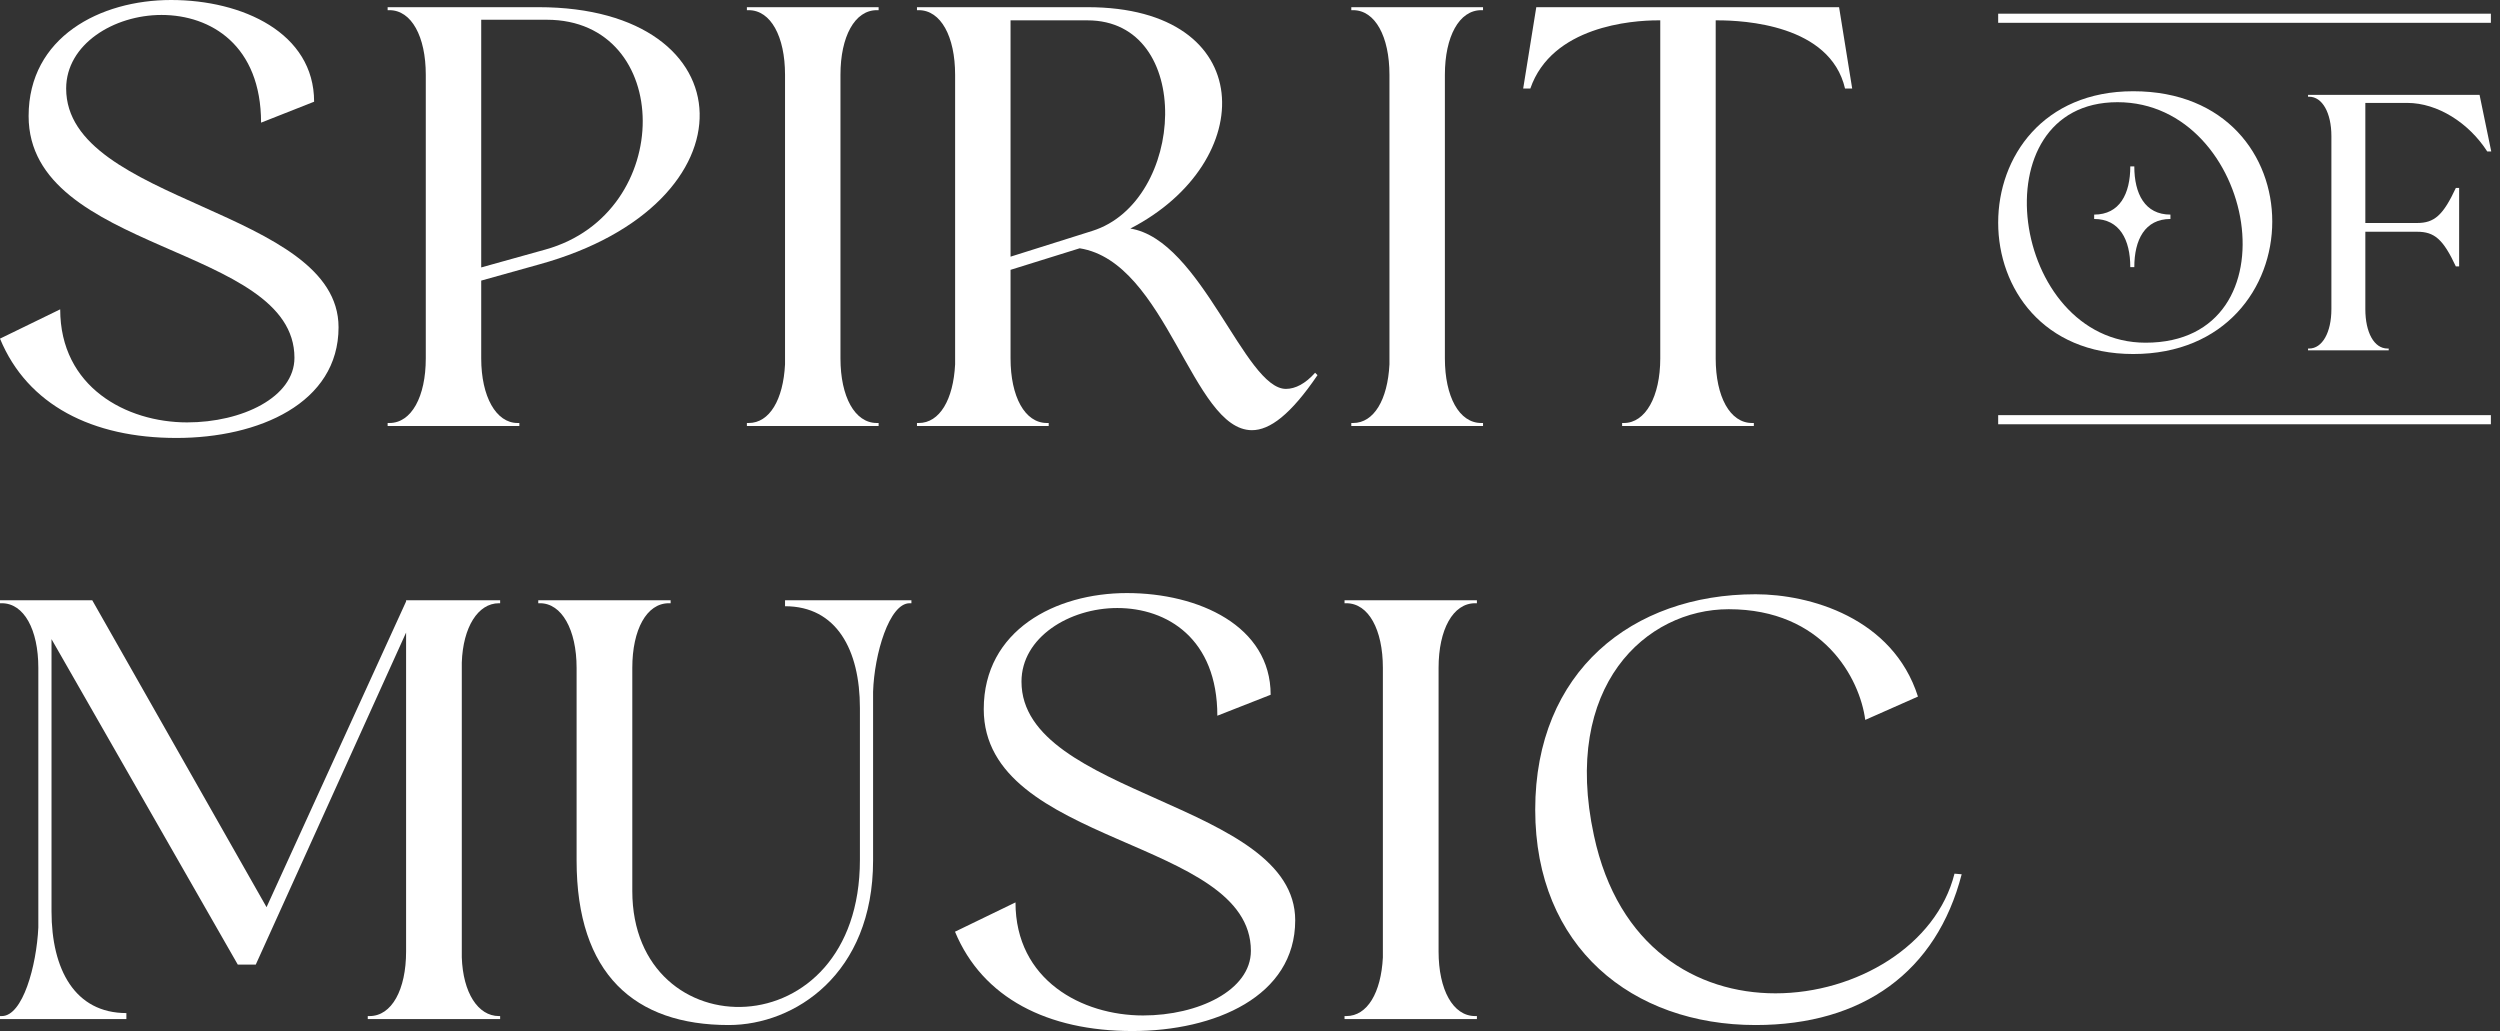
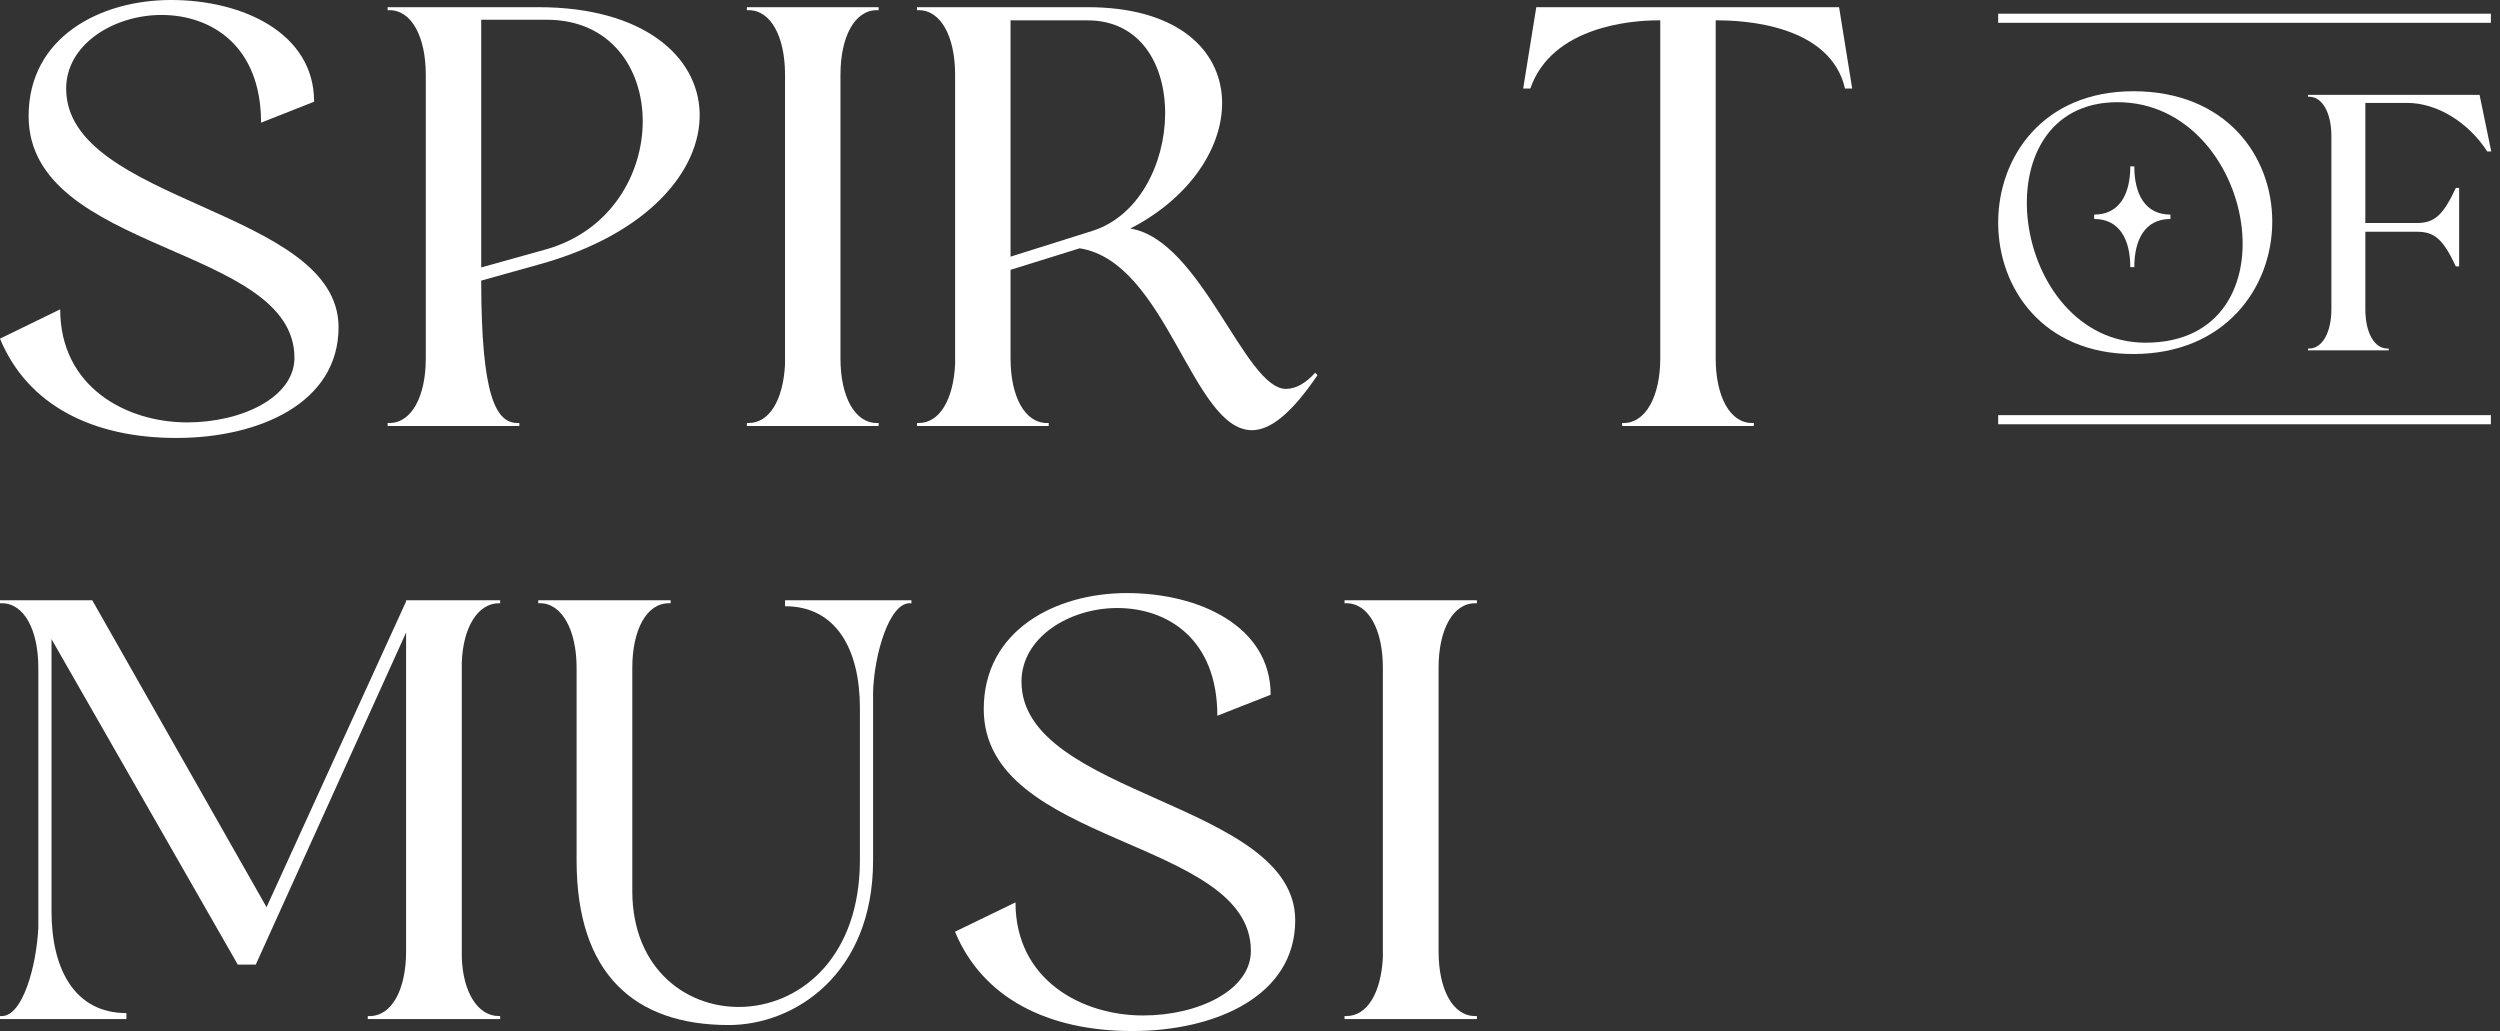
<svg xmlns="http://www.w3.org/2000/svg" width="274" height="113" viewBox="0 0 274 113" fill="none">
  <rect x="0" y="0" width="274" height="113" fill="#333333" stroke="none" />
  <path d="M40.504 111.361C42.933 111.361 44.508 108.475 44.508 104.279V69.328L28.031 105.721H26.062L5.646 70.049V99.885C5.646 106.246 8.206 111.033 13.851 111.033V111.689H0V111.361H0.197C2.495 111.361 4.004 105.852 4.201 101.656V73.197C4.201 69 2.626 66.115 0.197 66.115H0V65.787H10.11L29.213 99.426L44.508 65.918V65.787H54.815V66.115H54.683C52.386 66.115 50.745 68.738 50.613 72.607V104.934C50.745 108.803 52.386 111.361 54.683 111.361H54.815V111.689H40.307V111.361H40.504Z" fill="white" />
  <path d="M73.304 66.115C70.876 66.115 69.3 69 69.3 73.197V97.656C69.3 115.098 94.246 115.164 94.246 94.246V77.59C94.246 71.23 91.685 66.443 86.04 66.443V65.787H99.891V66.115H99.694C97.462 66.115 95.821 71.689 95.69 75.82V94.311C95.69 106.77 87.09 112.344 79.869 112.344C69.563 112.344 63.195 106.77 63.195 94.311V73.197C63.195 69 61.554 66.115 59.19 66.115H58.993V65.787H73.501V66.115H73.304Z" fill="white" />
  <path d="M107.819 77.721C107.819 69.066 115.697 65 123.508 65C131.386 65 139.264 68.607 139.264 76.147L133.421 78.443C133.421 69.984 127.907 66.639 122.458 66.639C117.206 66.639 111.955 69.853 111.955 74.705C111.955 87.295 141.955 87.885 141.955 100.869C141.955 109.197 133.158 113 124.099 113C114.843 113 107.688 109.393 104.668 102.115L111.298 98.902C111.298 107.426 118.585 111.295 125.281 111.295C131.32 111.295 137.097 108.541 137.097 104.213C137.097 91.82 107.819 92.738 107.819 77.721Z" fill="white" />
  <path d="M161.672 111.361H161.869V111.689H147.361V111.361H147.558C149.856 111.361 151.366 108.803 151.563 104.934V73.197C151.563 69 149.987 66.115 147.558 66.115H147.361V65.787H161.869V66.115H161.672C159.243 66.115 157.668 69 157.668 73.197V104.279C157.668 108.475 159.243 111.361 161.672 111.361Z" fill="white" />
-   <path d="M210.208 76.344L204.431 78.902C203.84 74.377 199.836 66.77 189.464 66.77C180.404 66.77 171.148 75.164 174.693 91.557C177.319 103.885 185.984 108.869 194.584 108.869C203.446 108.869 212.243 103.623 214.212 95.754L215 95.82C212.243 106.508 204.168 112.344 192.418 112.344C178.895 112.344 168.26 103.82 168.26 88.738C168.26 73.59 178.895 65.131 192.418 65.131C198.326 65.131 207.451 67.689 210.208 76.344Z" fill="white" />
  <path d="M3.136 12.721C3.136 4.066 10.975 0 18.748 0C26.588 0 34.427 3.607 34.427 11.148L28.613 13.443C28.613 4.984 23.125 1.639 17.703 1.639C12.477 1.639 7.251 4.852 7.251 9.705C7.251 22.295 37.105 22.885 37.105 35.869C37.105 44.197 28.351 48 19.336 48C10.126 48 3.005 44.393 0 37.115L6.598 33.902C6.598 42.426 13.849 46.295 20.512 46.295C26.522 46.295 32.271 43.541 32.271 39.213C32.271 26.82 3.136 27.738 3.136 12.721Z" fill="white" />
-   <path d="M42.681 1.115H42.485V0.787H59.012C82.007 0.787 83.117 22.361 59.078 28.984L52.741 30.754V39.279C52.741 43.475 54.374 46.361 56.726 46.361H56.922V46.688H42.485V46.361H42.681C45.098 46.361 46.666 43.475 46.666 39.279V8.197C46.666 4 45.098 1.115 42.681 1.115ZM52.741 29.311L59.796 27.344C74.102 23.344 73.841 2.164 59.927 2.164H52.741V29.311Z" fill="white" />
+   <path d="M42.681 1.115H42.485V0.787H59.012C82.007 0.787 83.117 22.361 59.078 28.984L52.741 30.754C52.741 43.475 54.374 46.361 56.726 46.361H56.922V46.688H42.485V46.361H42.681C45.098 46.361 46.666 43.475 46.666 39.279V8.197C46.666 4 45.098 1.115 42.681 1.115ZM52.741 29.311L59.796 27.344C74.102 23.344 73.841 2.164 59.927 2.164H52.741V29.311Z" fill="white" />
  <path d="M96.1 46.361H96.296V46.688H81.859V46.361H82.055C84.341 46.361 85.844 43.803 86.04 39.934V8.197C86.04 4 84.472 1.115 82.055 1.115H81.859V0.787H96.296V1.115H96.1C93.683 1.115 92.115 4 92.115 8.197V39.279C92.115 43.475 93.683 46.361 96.1 46.361Z" fill="white" />
  <path d="M100.696 1.115H100.5V0.787H119.183C137.997 0.787 137.997 17.77 123.886 25.049C131.66 26.295 136.429 42.623 140.936 42.623C141.982 42.623 143.092 42.033 144.137 40.852L144.399 41.115C141.459 45.443 139.173 47.148 137.213 47.148C130.68 47.148 127.871 28.721 118.334 27.213L110.756 29.574V39.279C110.756 43.475 112.324 46.361 114.741 46.361H114.937V46.688H100.5V46.361H100.696C102.982 46.361 104.485 43.803 104.681 39.934V8.197C104.681 4 103.113 1.115 100.696 1.115ZM119.183 2.23H110.756V28.131L119.705 25.311C129.962 22.098 130.942 2.23 119.183 2.23Z" fill="white" />
-   <path d="M162.344 46.361H162.54V46.688H148.103V46.361H148.299C150.586 46.361 152.088 43.803 152.284 39.934V8.197C152.284 4 150.716 1.115 148.299 1.115H148.103V0.787H162.54V1.115H162.344C159.927 1.115 158.359 4 158.359 8.197V39.279C158.359 43.475 159.927 46.361 162.344 46.361Z" fill="white" />
  <path d="M167.724 9.705H166.94L168.377 0.787H201.563L203 9.705H202.216C200.583 2.689 191.111 2.23 188.236 2.23H188.04V39.279C188.04 43.475 189.608 46.361 192.025 46.361H192.221V46.688H177.784V46.361H177.98C180.332 46.361 181.965 43.475 181.965 39.279V2.23H181.704C178.829 2.23 170.076 2.885 167.724 9.705Z" fill="white" />
  <path d="M233.8 38.8C243.88 38.8 249.04 31.52 249.04 24.28C249.04 17.12 244 10 233.8 10C223.92 10 219 17.2 219 24.4C219 31.6 223.92 38.8 233.8 38.8ZM232.08 11.2C247.28 11.2 251.96 37.56 235.16 37.56C220.32 37.56 216.68 11.2 232.08 11.2ZM229.52 23.52V24C232.32 24 233.48 26.28 233.48 29.28H233.92C233.92 26.28 235.08 24 237.88 24V23.52C235.08 23.52 233.92 21.24 233.92 18.24H233.48C233.48 21.24 232.32 23.52 229.52 23.52Z" fill="white" />
  <path d="M264.921 24.44C266.801 24.44 267.761 23.6 269.161 20.6H269.521V29.2H269.161C267.761 26.2 266.801 25.4 264.921 25.4H259.241V33.88C259.241 36.44 260.201 38.2 261.681 38.2H261.801V38.4H252.961V38.2H253.081C254.521 38.2 255.521 36.44 255.521 33.88V14.92C255.521 12.36 254.521 10.6 253.081 10.6H252.961V10.4H271.761L273.041 16.6H272.601C270.601 13.48 267.161 11.28 263.841 11.28H259.241V24.44H264.921Z" fill="white" />
  <path d="M219 2H273" stroke="white" />
  <path d="M219 46H273" stroke="white" />
</svg>